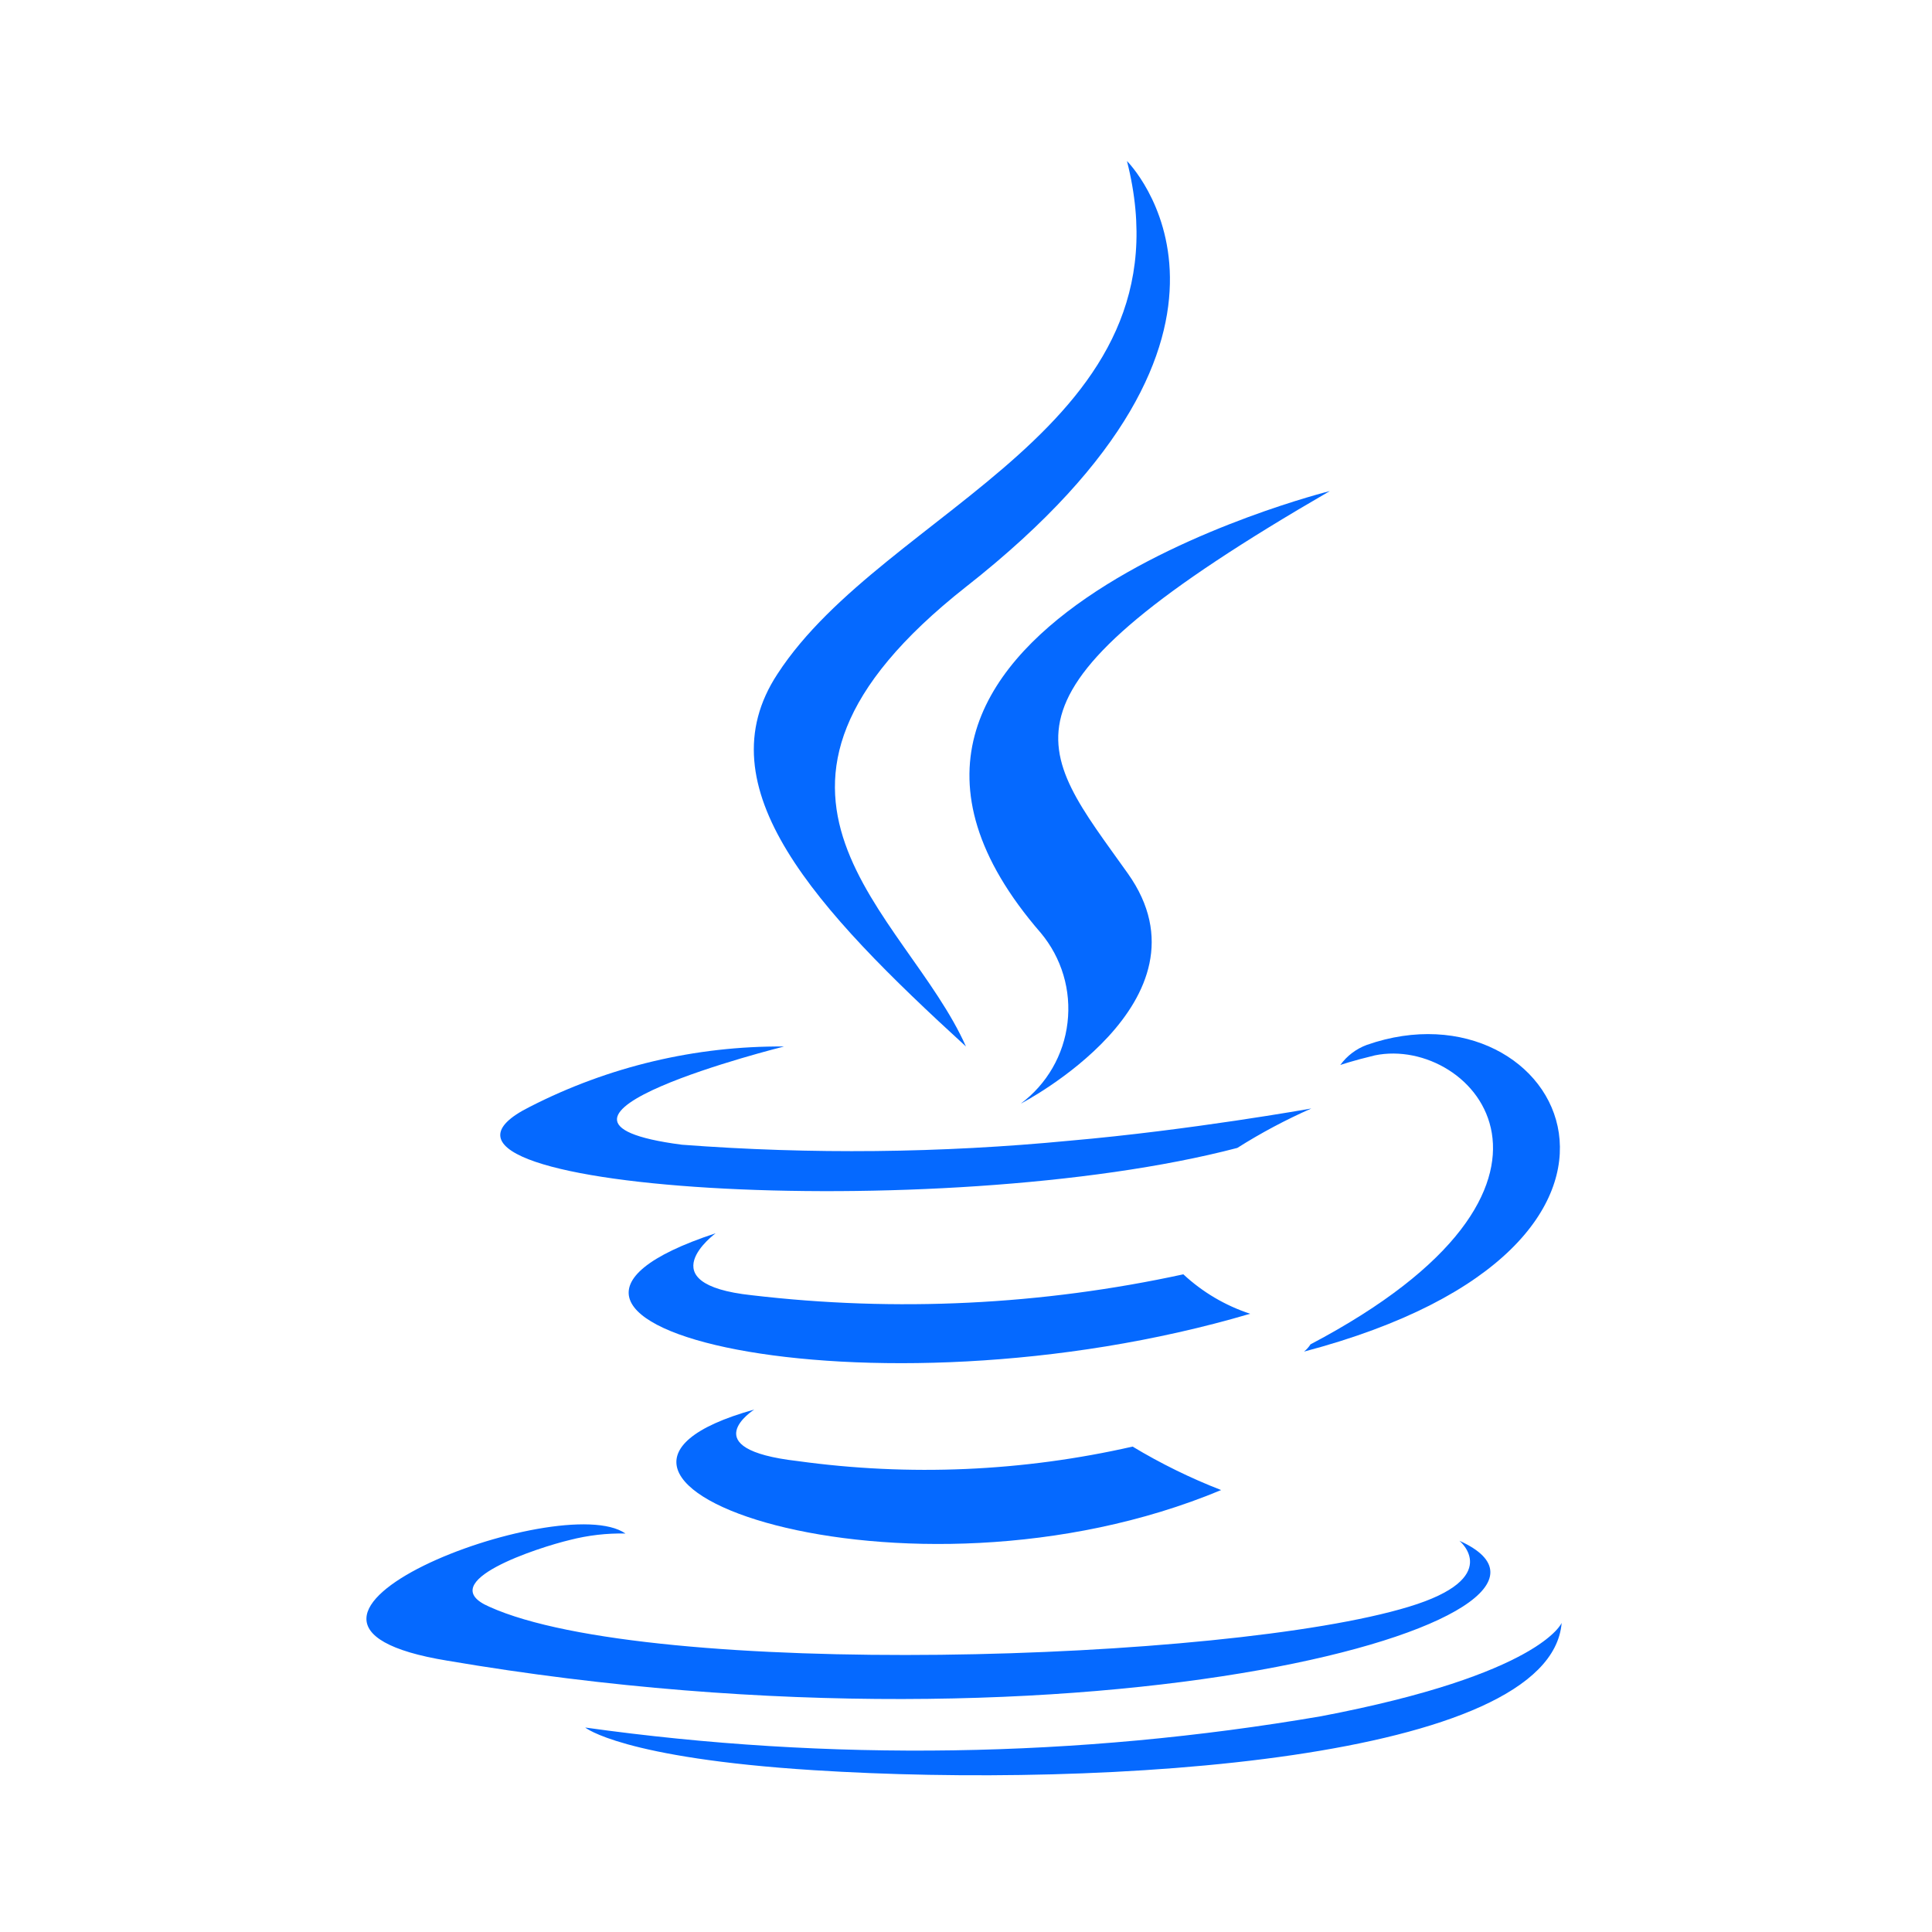
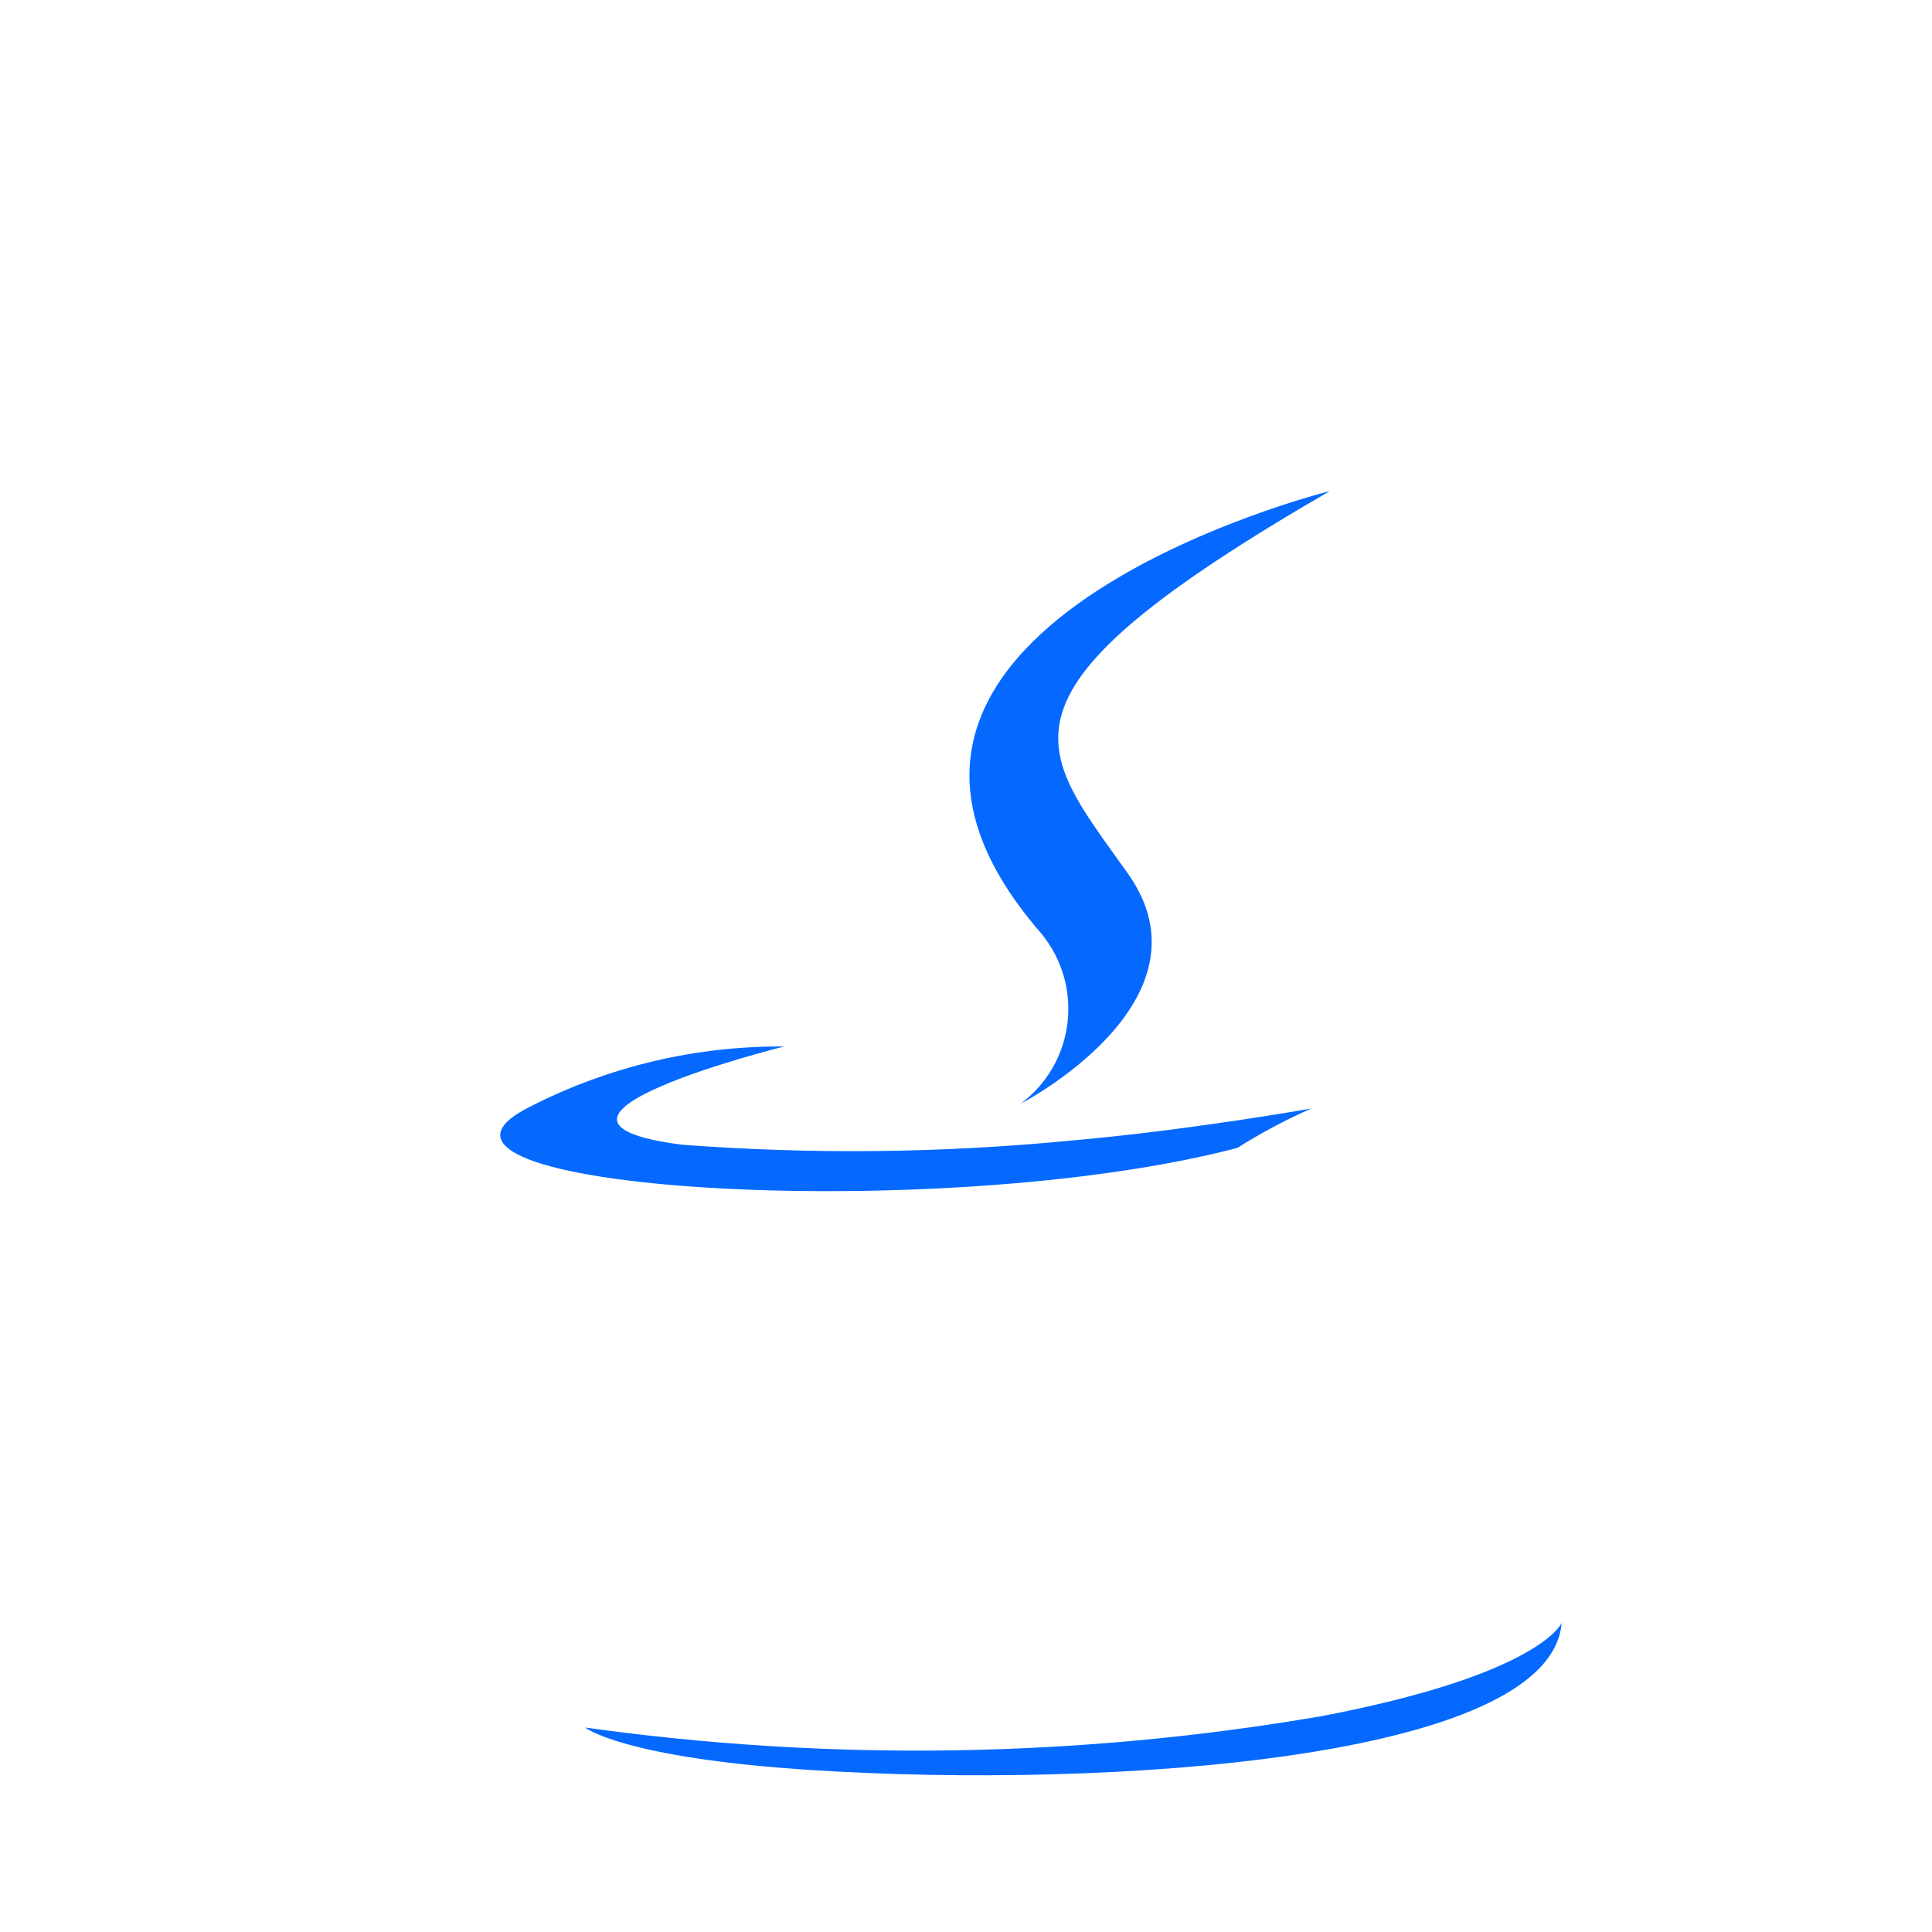
<svg xmlns="http://www.w3.org/2000/svg" width="48" height="48" viewBox="0 0 48 48" fill="none">
-   <path d="M18.739 35.02C12.559 36.74 22.479 40.3 30.339 37.02C29.576 36.723 28.84 36.362 28.139 35.94C25.41 36.561 22.592 36.683 19.819 36.3C17.199 36 18.739 35.02 18.739 35.02Z" fill="#0569FF" />
-   <path d="M29.4 31.66C25.88 32.425 22.257 32.601 18.68 32.18C16.06 31.9 17.78 30.64 17.78 30.64C10.98 32.88 21.56 35.44 31.06 32.64C30.442 32.437 29.876 32.103 29.4 31.66Z" fill="#0569FF" />
  <path d="M33.04 12.2C33.04 12.2 19.3 15.62 25.86 23.18C26.116 23.487 26.307 23.843 26.421 24.226C26.535 24.609 26.569 25.011 26.522 25.408C26.476 25.805 26.349 26.188 26.149 26.534C25.949 26.88 25.681 27.181 25.36 27.42C25.36 27.42 30.28 24.88 28.02 21.7C25.76 18.52 24.3 17.26 33.04 12.2Z" fill="#0569FF" />
-   <path d="M36.259 38.28C36.259 38.28 37.379 39.2 34.999 39.92C30.459 41.3 16.139 41.72 12.159 39.92C10.719 39.3 13.399 38.44 14.159 38.26C14.61 38.144 15.074 38.09 15.539 38.1C13.939 36.98 5.239 40.3 11.119 41.26C27.219 44 40.399 40.14 36.259 38.28Z" fill="#0569FF" />
  <path d="M30.74 28.52C31.328 28.148 31.943 27.821 32.58 27.54C32.58 27.54 29.56 28.08 26.58 28.34C23.376 28.649 20.151 28.683 16.94 28.44C12.18 27.82 19.48 26 19.48 26C17.283 25.983 15.115 26.498 13.16 27.5C9.04 29.56 23.34 30.46 30.74 28.52Z" fill="#0569FF" />
-   <path d="M32.559 33.4C32.516 33.468 32.462 33.528 32.399 33.58C42.399 30.94 38.759 24.28 33.959 25.96C33.695 26.057 33.465 26.231 33.299 26.46C33.299 26.46 33.579 26.36 34.159 26.22C36.599 25.72 39.999 29.48 32.559 33.4Z" fill="#0569FF" />
-   <path d="M23.999 26C22.519 22.66 17.479 19.72 23.999 14.58C32.179 8.16 27.999 4 27.999 4C29.679 10.62 21.999 12.62 19.319 16.74C17.459 19.56 20.259 22.58 23.999 26Z" fill="#0569FF" />
  <path d="M32.819 42.64C26.777 43.675 20.611 43.769 14.539 42.92C14.539 42.92 15.459 43.68 20.219 43.98C27.439 44.44 38.519 43.74 38.799 40.32C38.799 40.32 38.279 41.6 32.819 42.64Z" fill="#0569FF" />
</svg>